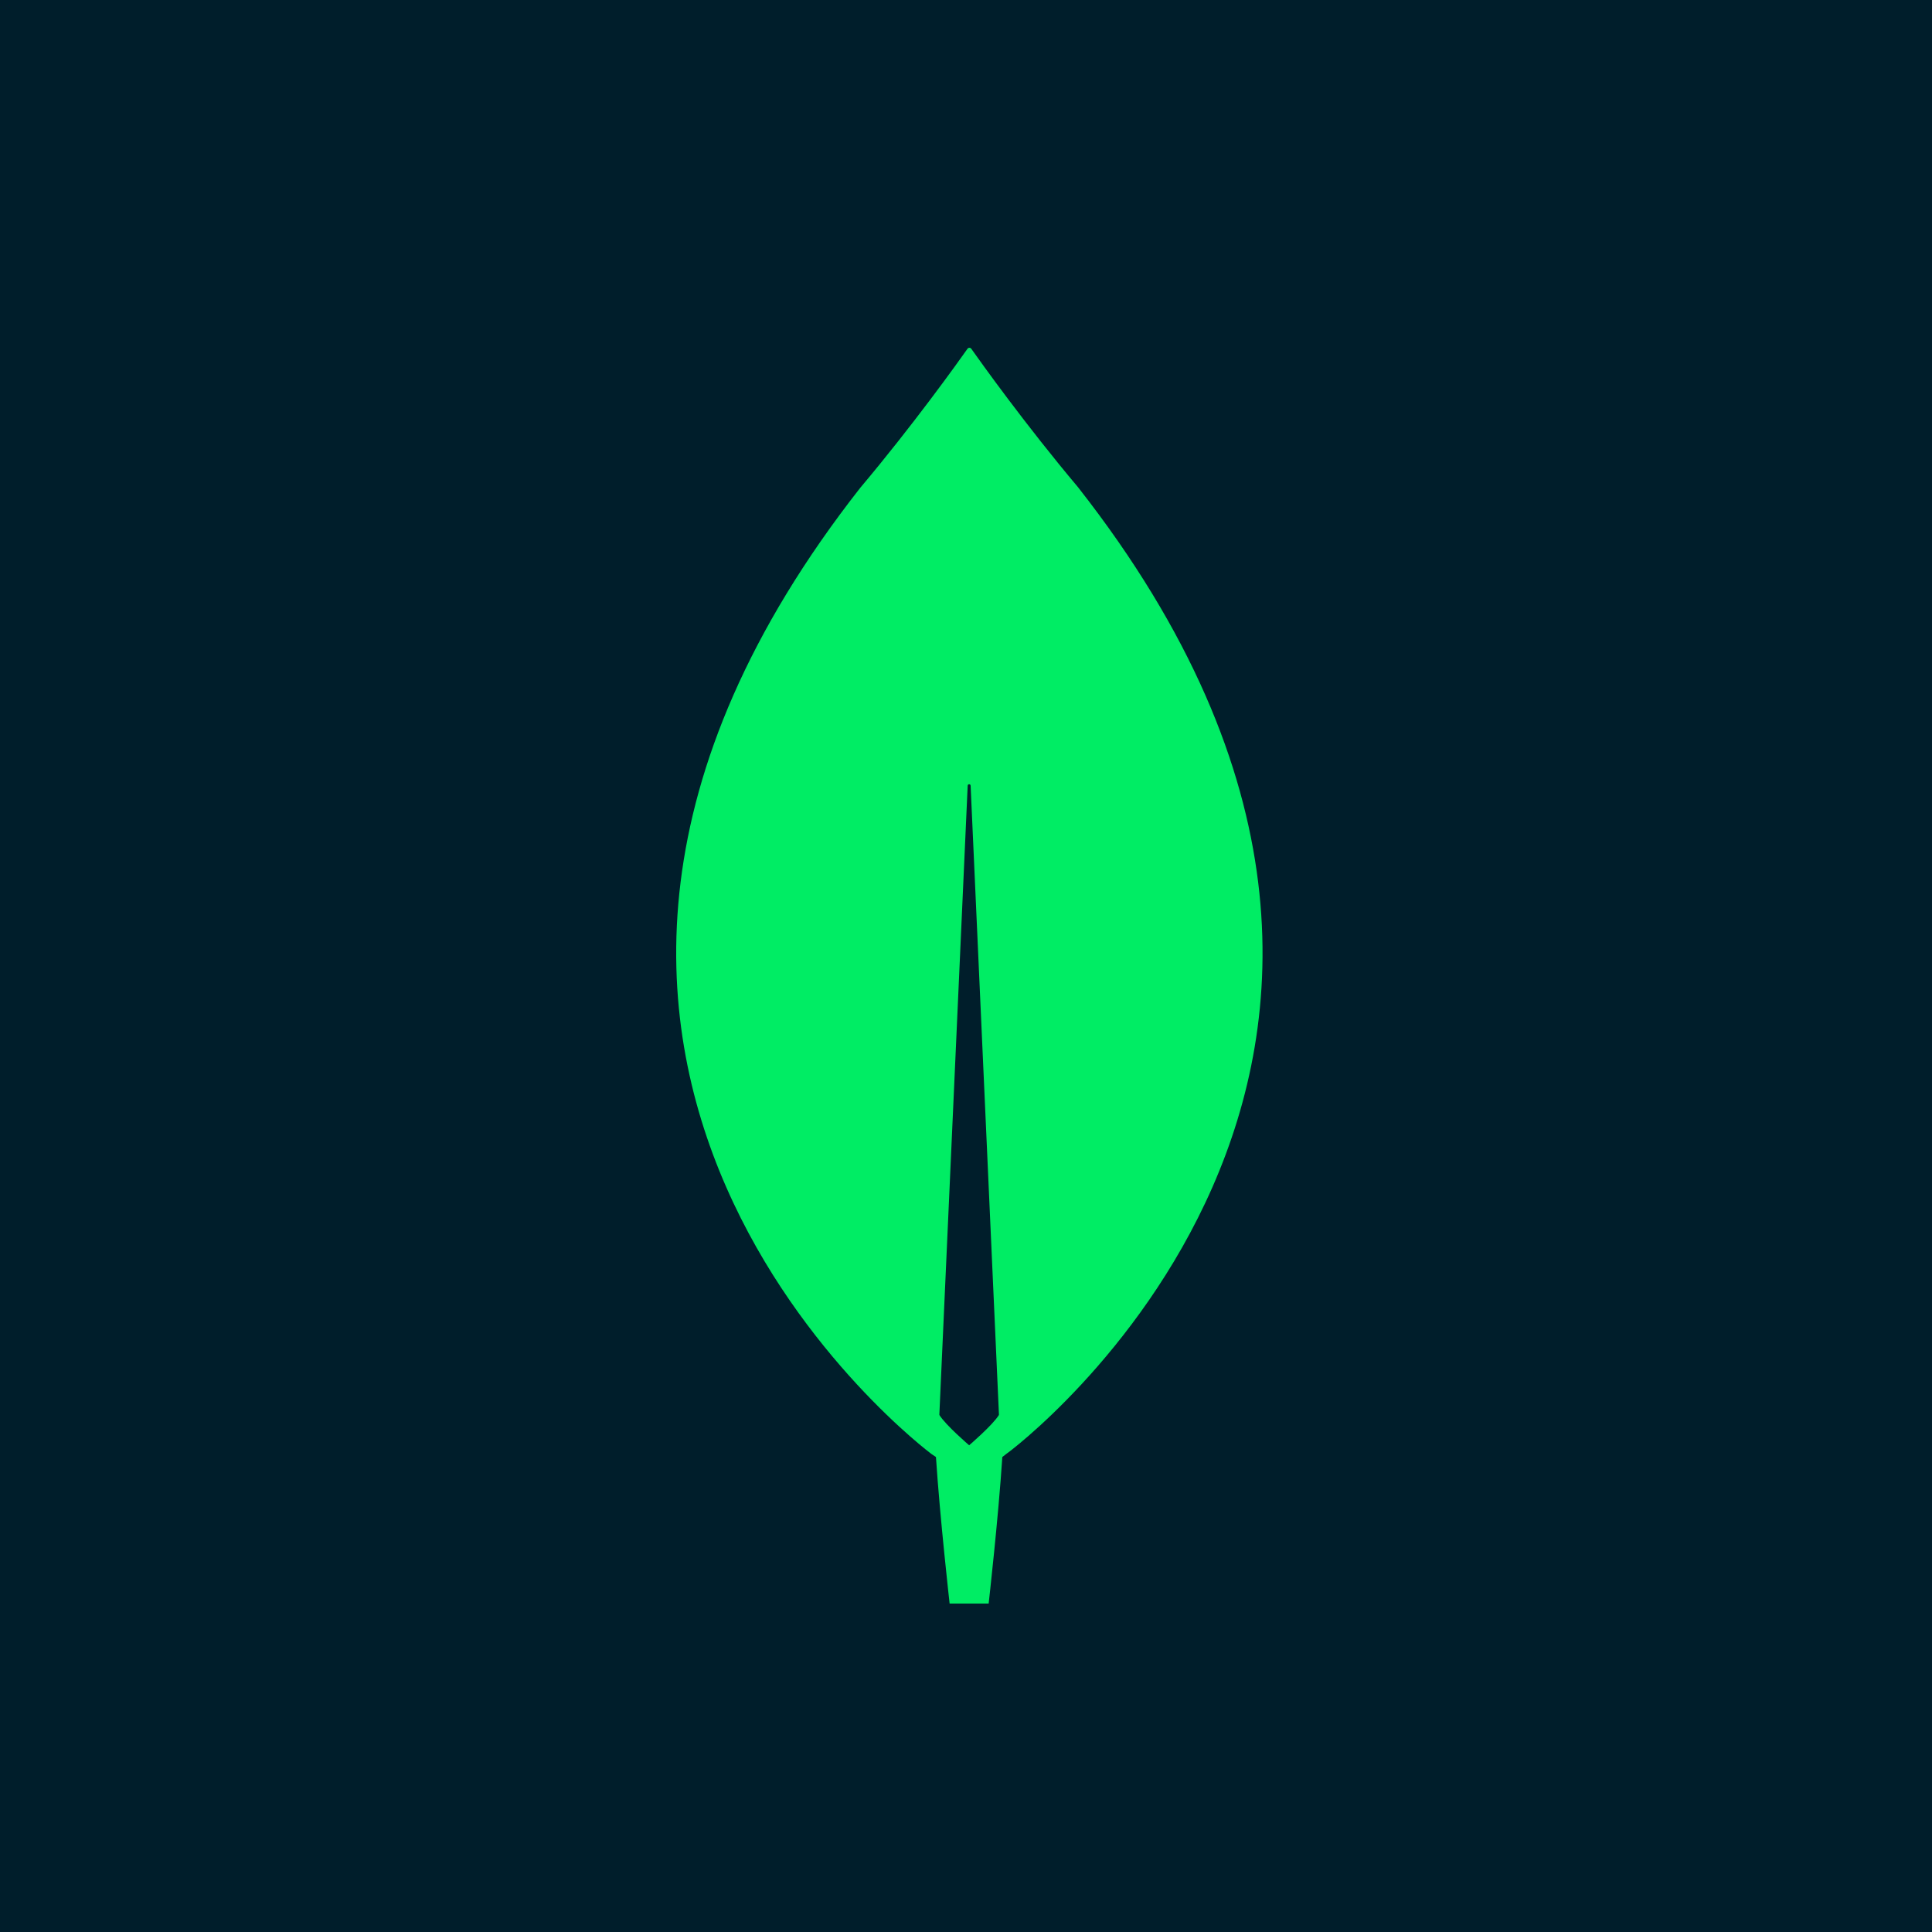
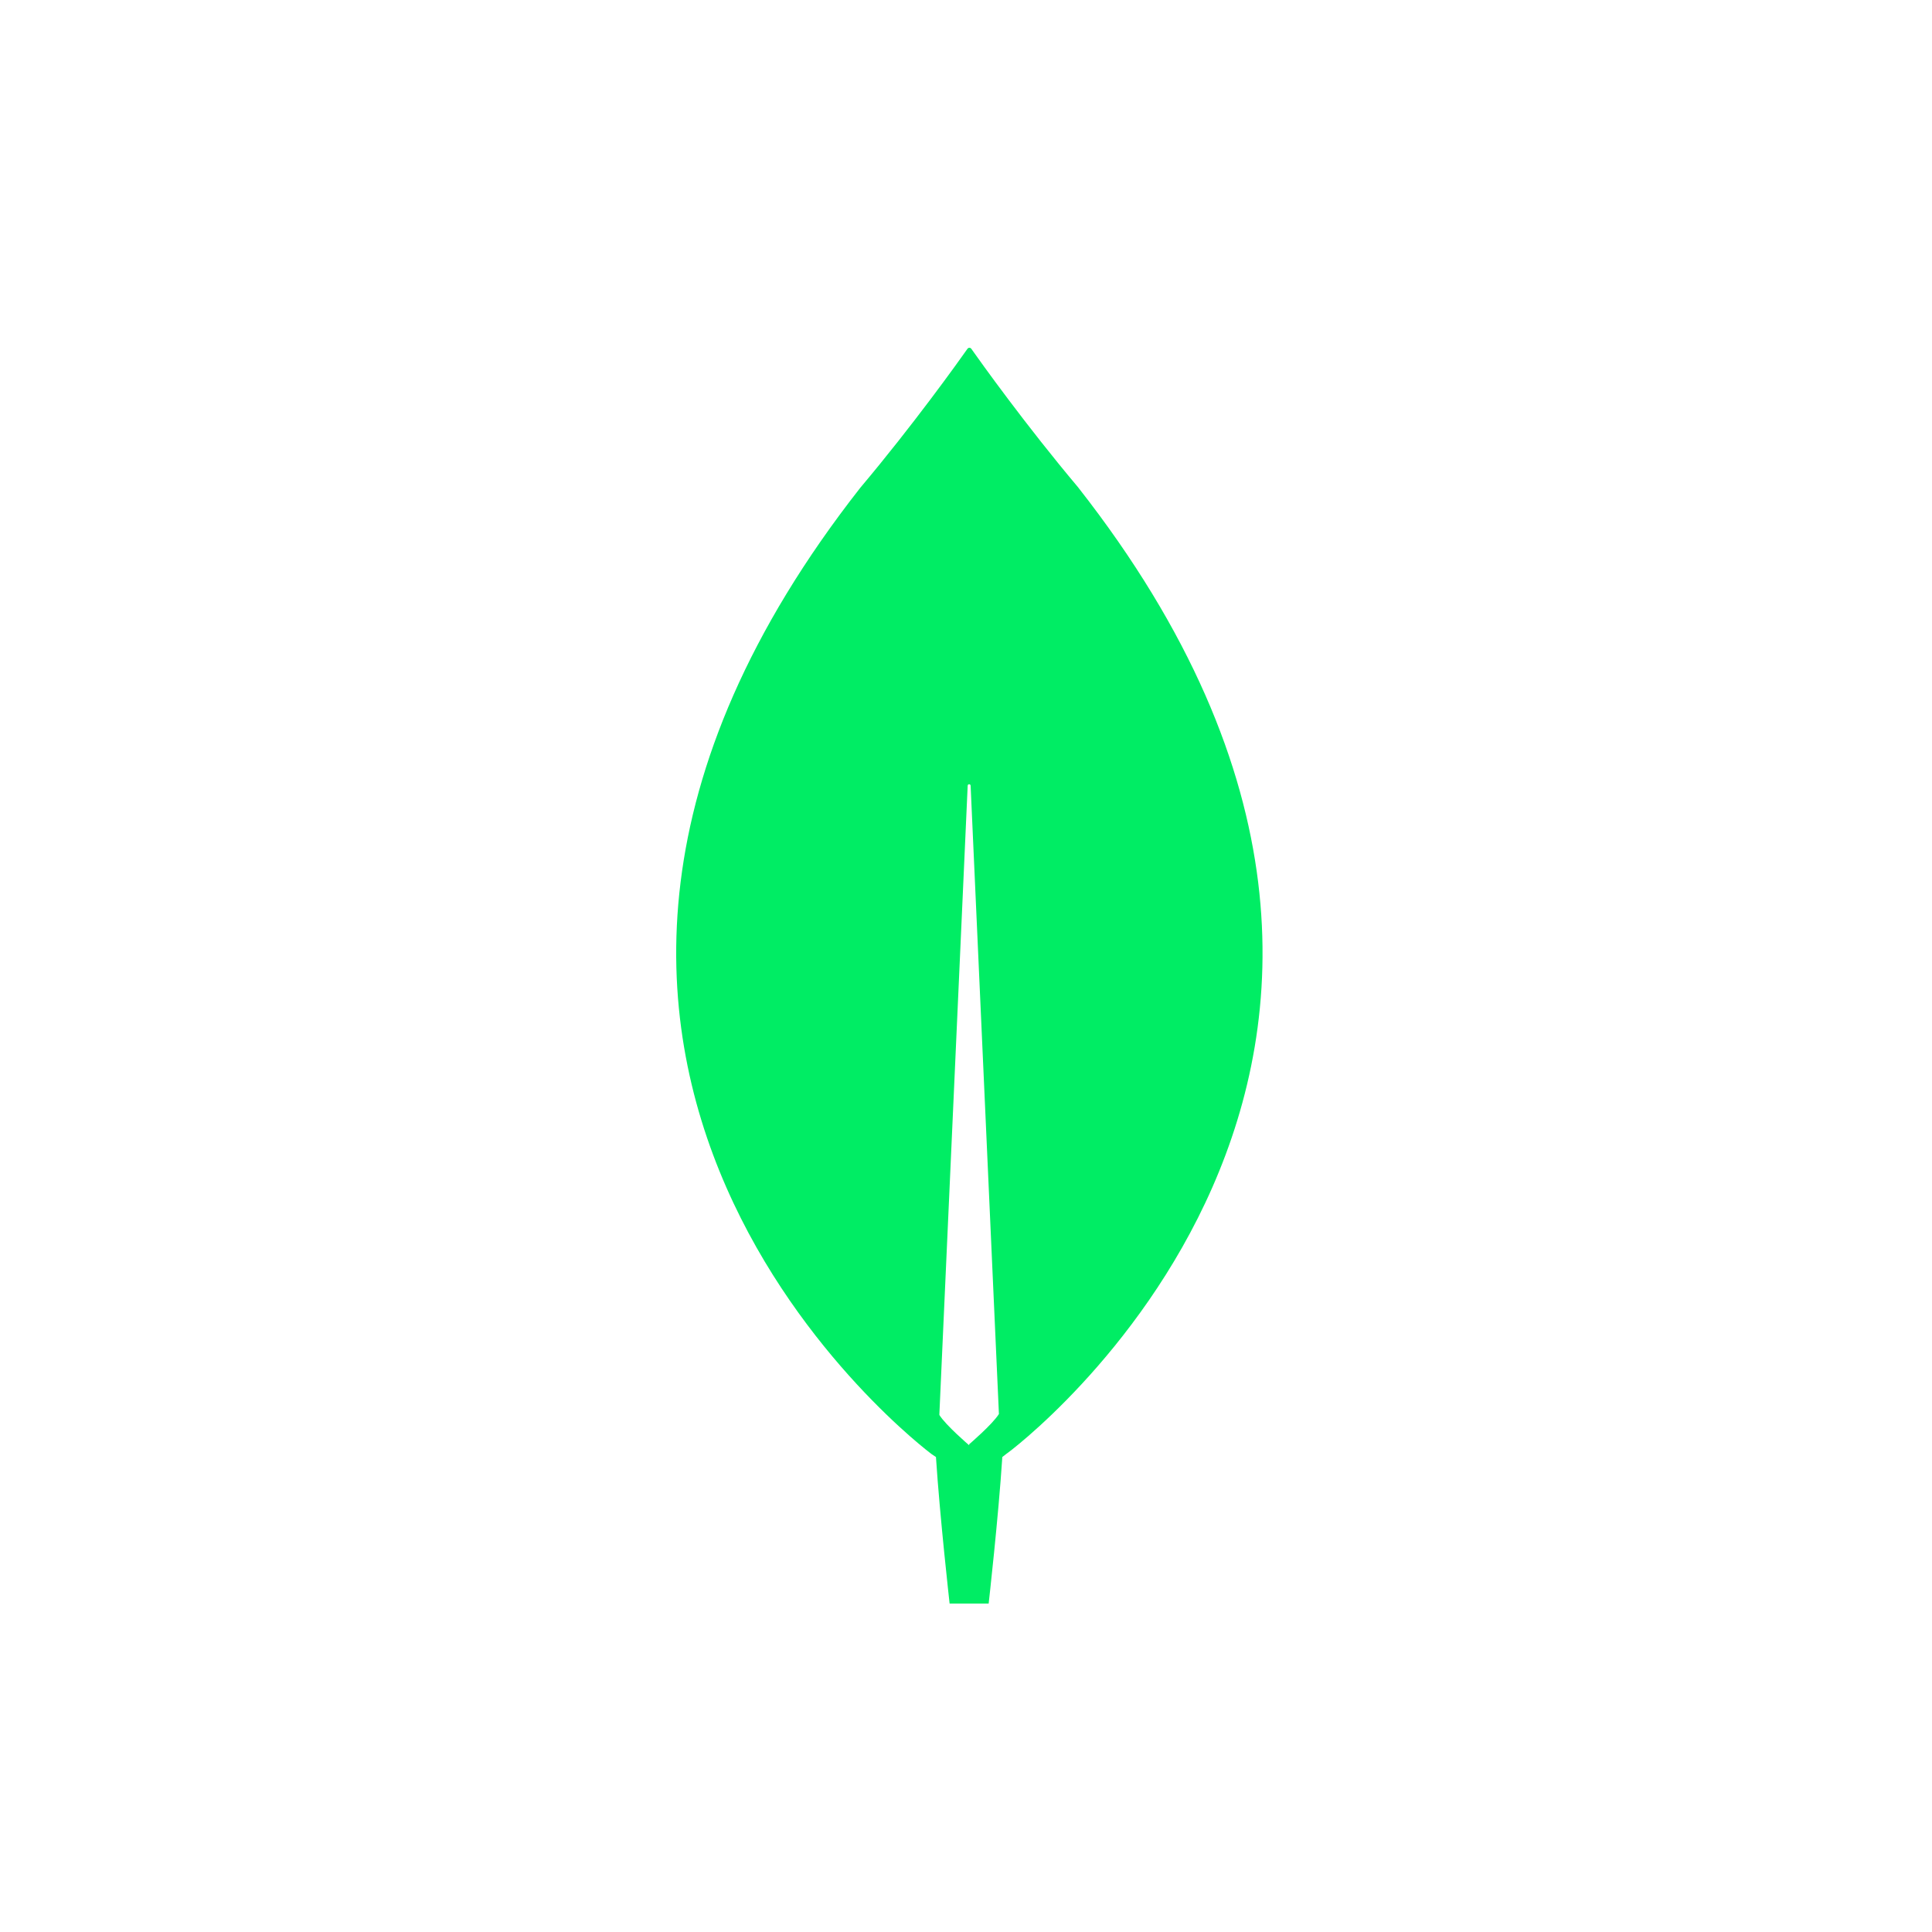
<svg xmlns="http://www.w3.org/2000/svg" viewBox="0 0 100 100">
-   <rect width="100" height="100" fill="#001E2B" />
-   <path d="m55.821 25.245c-2.728-3.237-5.077-6.524-5.557-7.207-0.051-0.051-0.126-0.051-0.177 0-0.48 0.683-2.829 3.97-5.557 7.207-23.416 29.864 3.688 50.018 3.688 50.018l0.227 0.152c0.202 3.11 0.707 7.586 0.707 7.586h2.021s0.505-4.451 0.707-7.586l0.227-0.177c0.025 0.025 27.129-20.128 3.713-49.992zm-5.658 49.562s-1.212-1.037-1.541-1.568v-0.051l1.465-32.519c0-0.101 0.152-0.101 0.152 0l1.465 32.519v0.051c-0.328 0.531-1.541 1.568-1.541 1.568z" fill="#00ED64" />
+   <path d="m55.821 25.245c-2.728-3.237-5.077-6.524-5.557-7.207-0.051-0.051-0.126-0.051-0.177 0-0.48 0.683-2.829 3.97-5.557 7.207-23.416 29.864 3.688 50.018 3.688 50.018l0.227 0.152c0.202 3.11 0.707 7.586 0.707 7.586h2.021s0.505-4.451 0.707-7.586l0.227-0.177c0.025 0.025 27.129-20.128 3.713-49.992zm-5.658 49.562s-1.212-1.037-1.541-1.568v-0.051l1.465-32.519c0-0.101 0.152-0.101 0.152 0l1.465 32.519c-0.328 0.531-1.541 1.568-1.541 1.568z" fill="#00ED64" />
</svg>